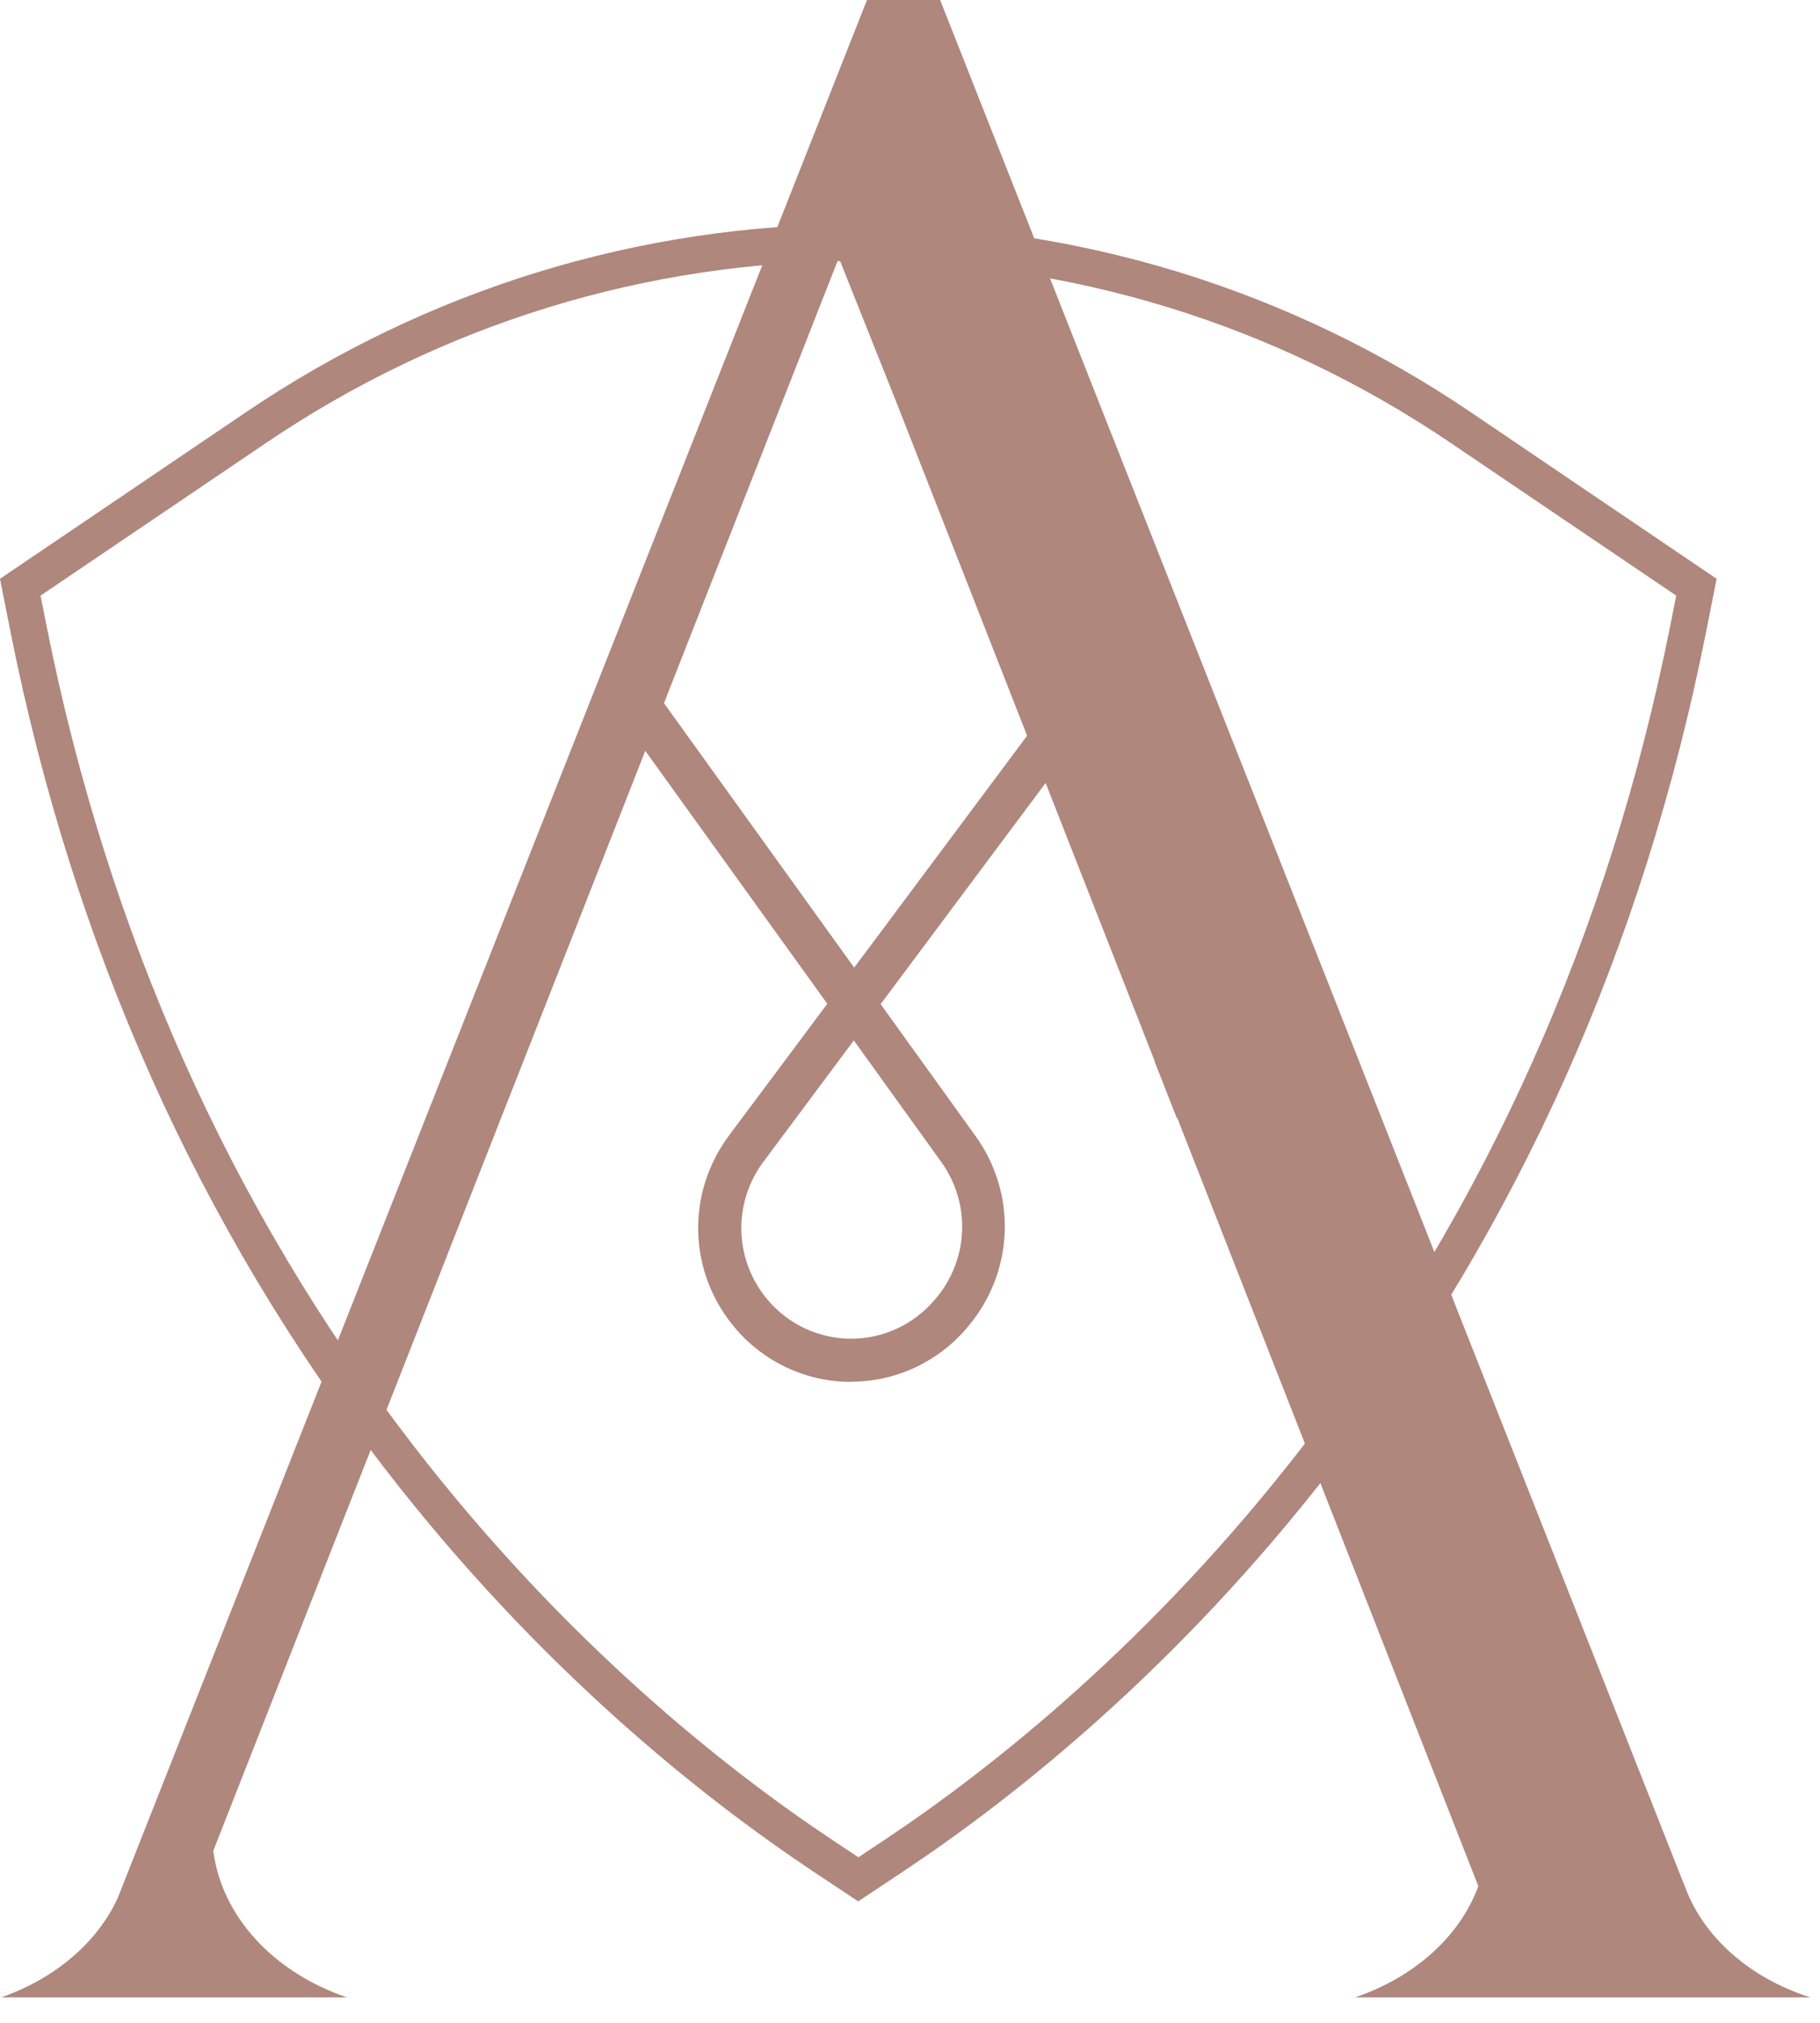
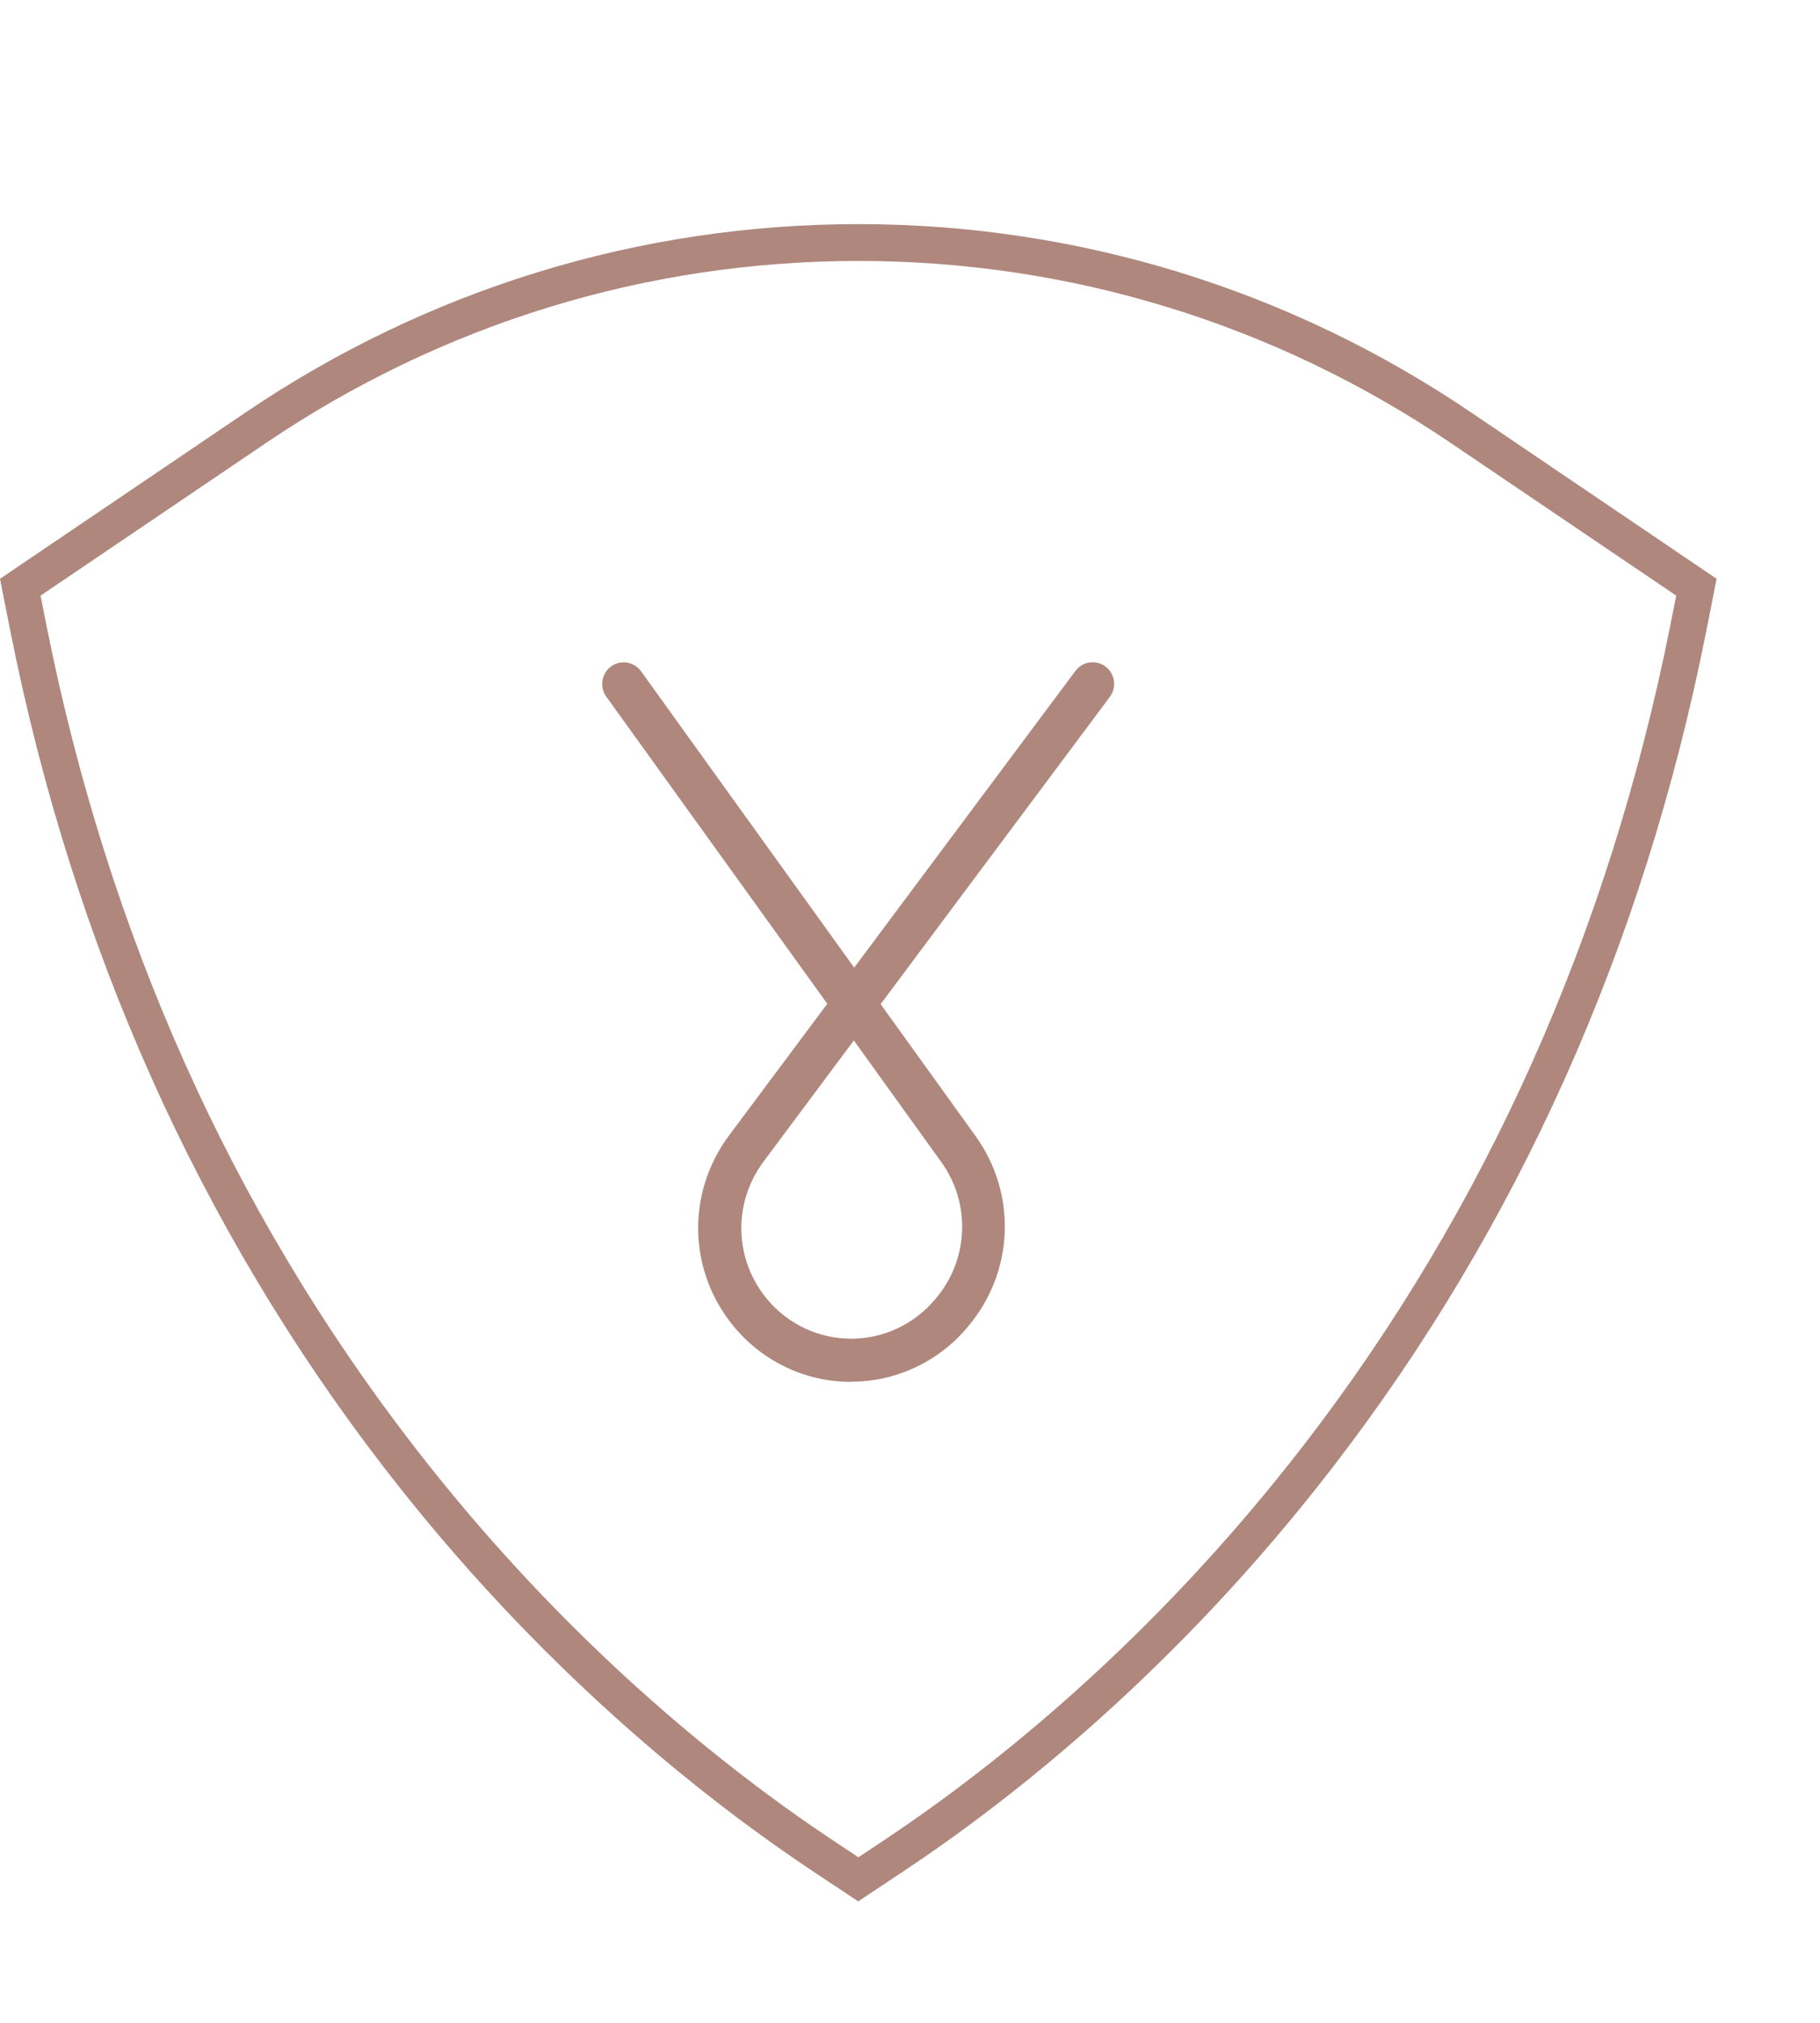
<svg xmlns="http://www.w3.org/2000/svg" width="36" height="40" viewBox="0 0 36 40" fill="none">
  <path d="M16.979 37.6L16.084 37.006C13.902 35.553 10.655 32.987 7.593 29.015C3.932 24.263 1.45 18.713 0.212 12.516L0 11.445L4.861 8.154C8.456 5.719 12.647 4.432 16.979 4.432C21.311 4.432 25.502 5.719 29.096 8.154L33.955 11.445L33.743 12.516C32.508 18.713 30.024 24.263 26.362 29.013C23.3 32.984 20.056 35.55 17.871 37.003L16.976 37.598L16.979 37.6ZM0.802 11.778L0.92 12.372C2.132 18.459 4.569 23.908 8.163 28.567C11.165 32.46 14.342 34.974 16.482 36.396L16.979 36.726L17.476 36.396C19.616 34.974 22.793 32.458 25.795 28.567C29.389 23.908 31.823 18.459 33.038 12.372L33.156 11.778L28.694 8.758C25.217 6.404 21.168 5.16 16.979 5.16C12.79 5.16 8.741 6.404 5.264 8.758L0.802 11.778Z" fill="#AF877D" />
-   <path d="M26.802 39.496H35.808C34.636 39.124 33.733 38.34 33.351 37.366L18.596 0H17.149L2.327 37.535C1.92 38.416 1.088 39.124 0.025 39.496H6.859C5.394 38.995 4.384 37.885 4.219 36.598L6.881 29.819L7.589 28.021L9.913 22.103L10.351 20.99L16.592 5.099L17.714 7.912L22.843 20.99H22.838L23.275 22.103H23.285L27.329 32.417L27.334 32.43L29.242 37.298C28.877 38.29 27.982 39.096 26.805 39.496H26.802Z" fill="#AF877D" />
  <path d="M16.834 27.326C15.952 27.326 15.114 26.938 14.54 26.26C13.612 25.167 13.565 23.604 14.419 22.455L16.364 19.849L11.992 13.775C11.855 13.584 11.898 13.316 12.088 13.178C12.277 13.04 12.542 13.082 12.68 13.274L16.896 19.134L21.273 13.266C21.413 13.077 21.68 13.04 21.868 13.181C22.055 13.322 22.093 13.591 21.953 13.78L17.419 19.856L19.299 22.468C20.121 23.611 20.058 25.157 19.148 26.23L19.126 26.258C18.551 26.935 17.714 27.323 16.831 27.323L16.834 27.326ZM16.889 20.574L15.102 22.971C14.487 23.797 14.522 24.921 15.187 25.706C15.599 26.192 16.202 26.472 16.837 26.472C17.471 26.472 18.071 26.192 18.486 25.706L18.509 25.679C19.163 24.908 19.209 23.795 18.616 22.974L16.889 20.574Z" fill="#AF877D" />
</svg>